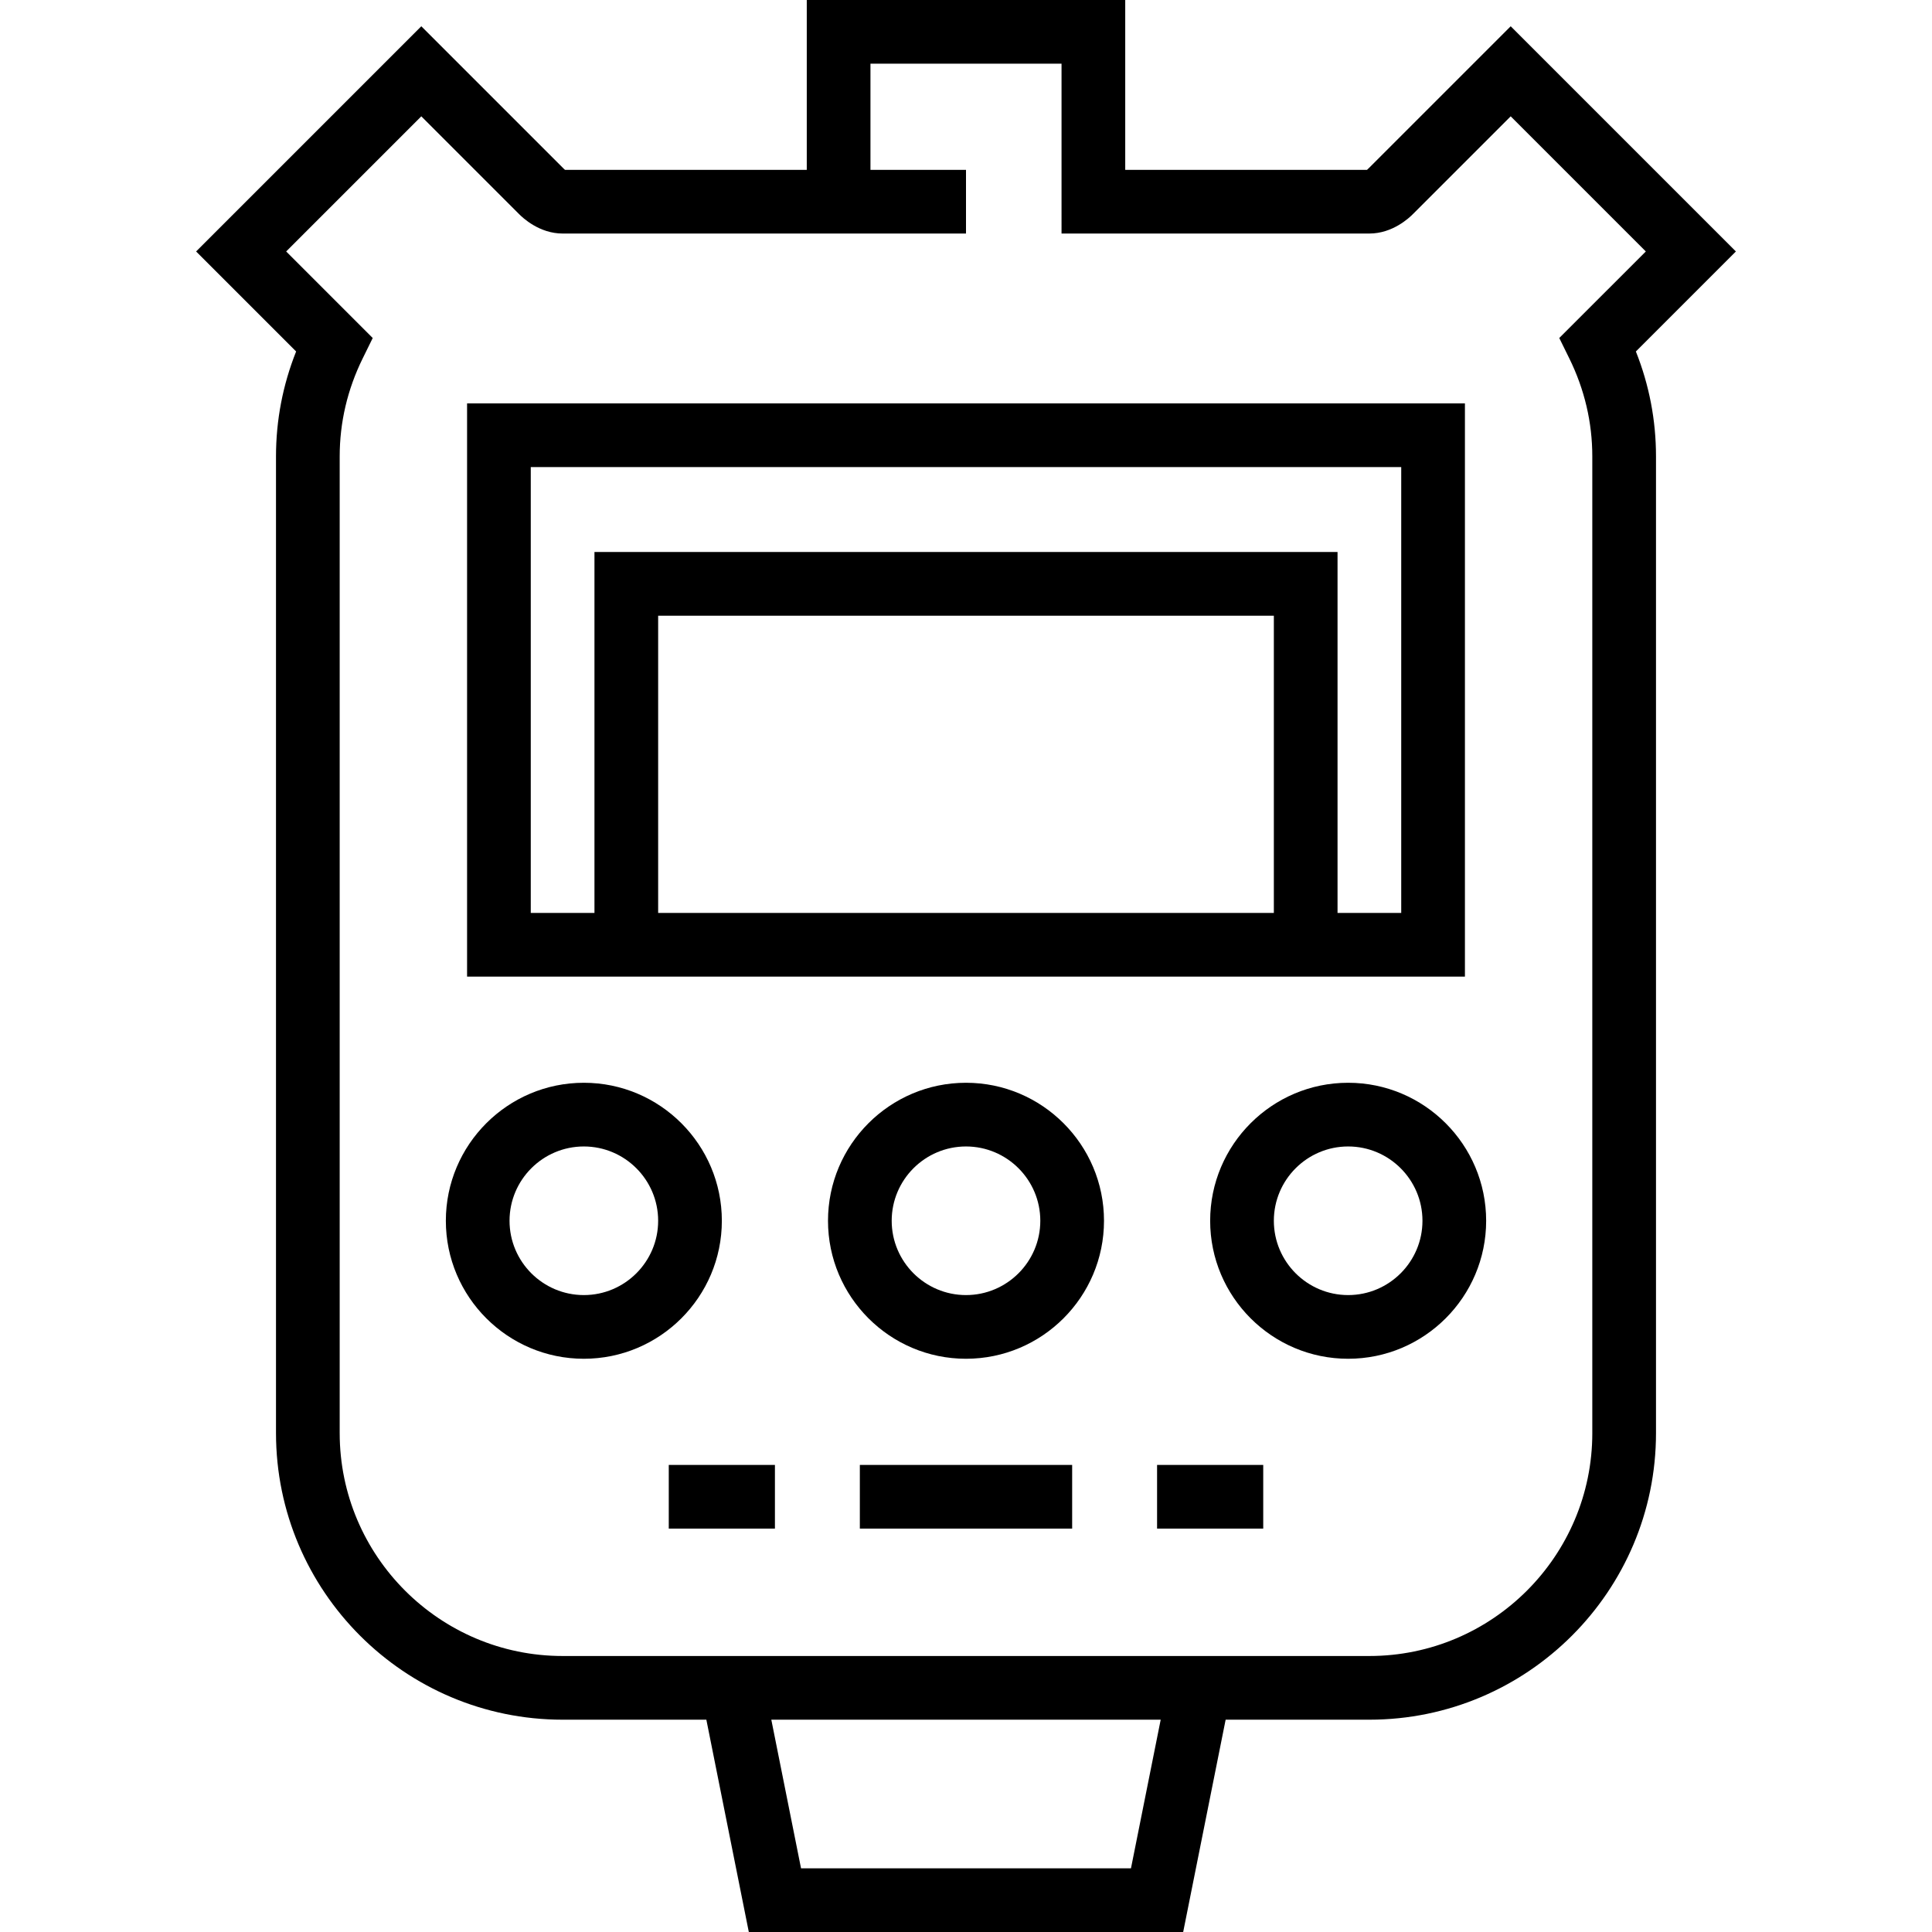
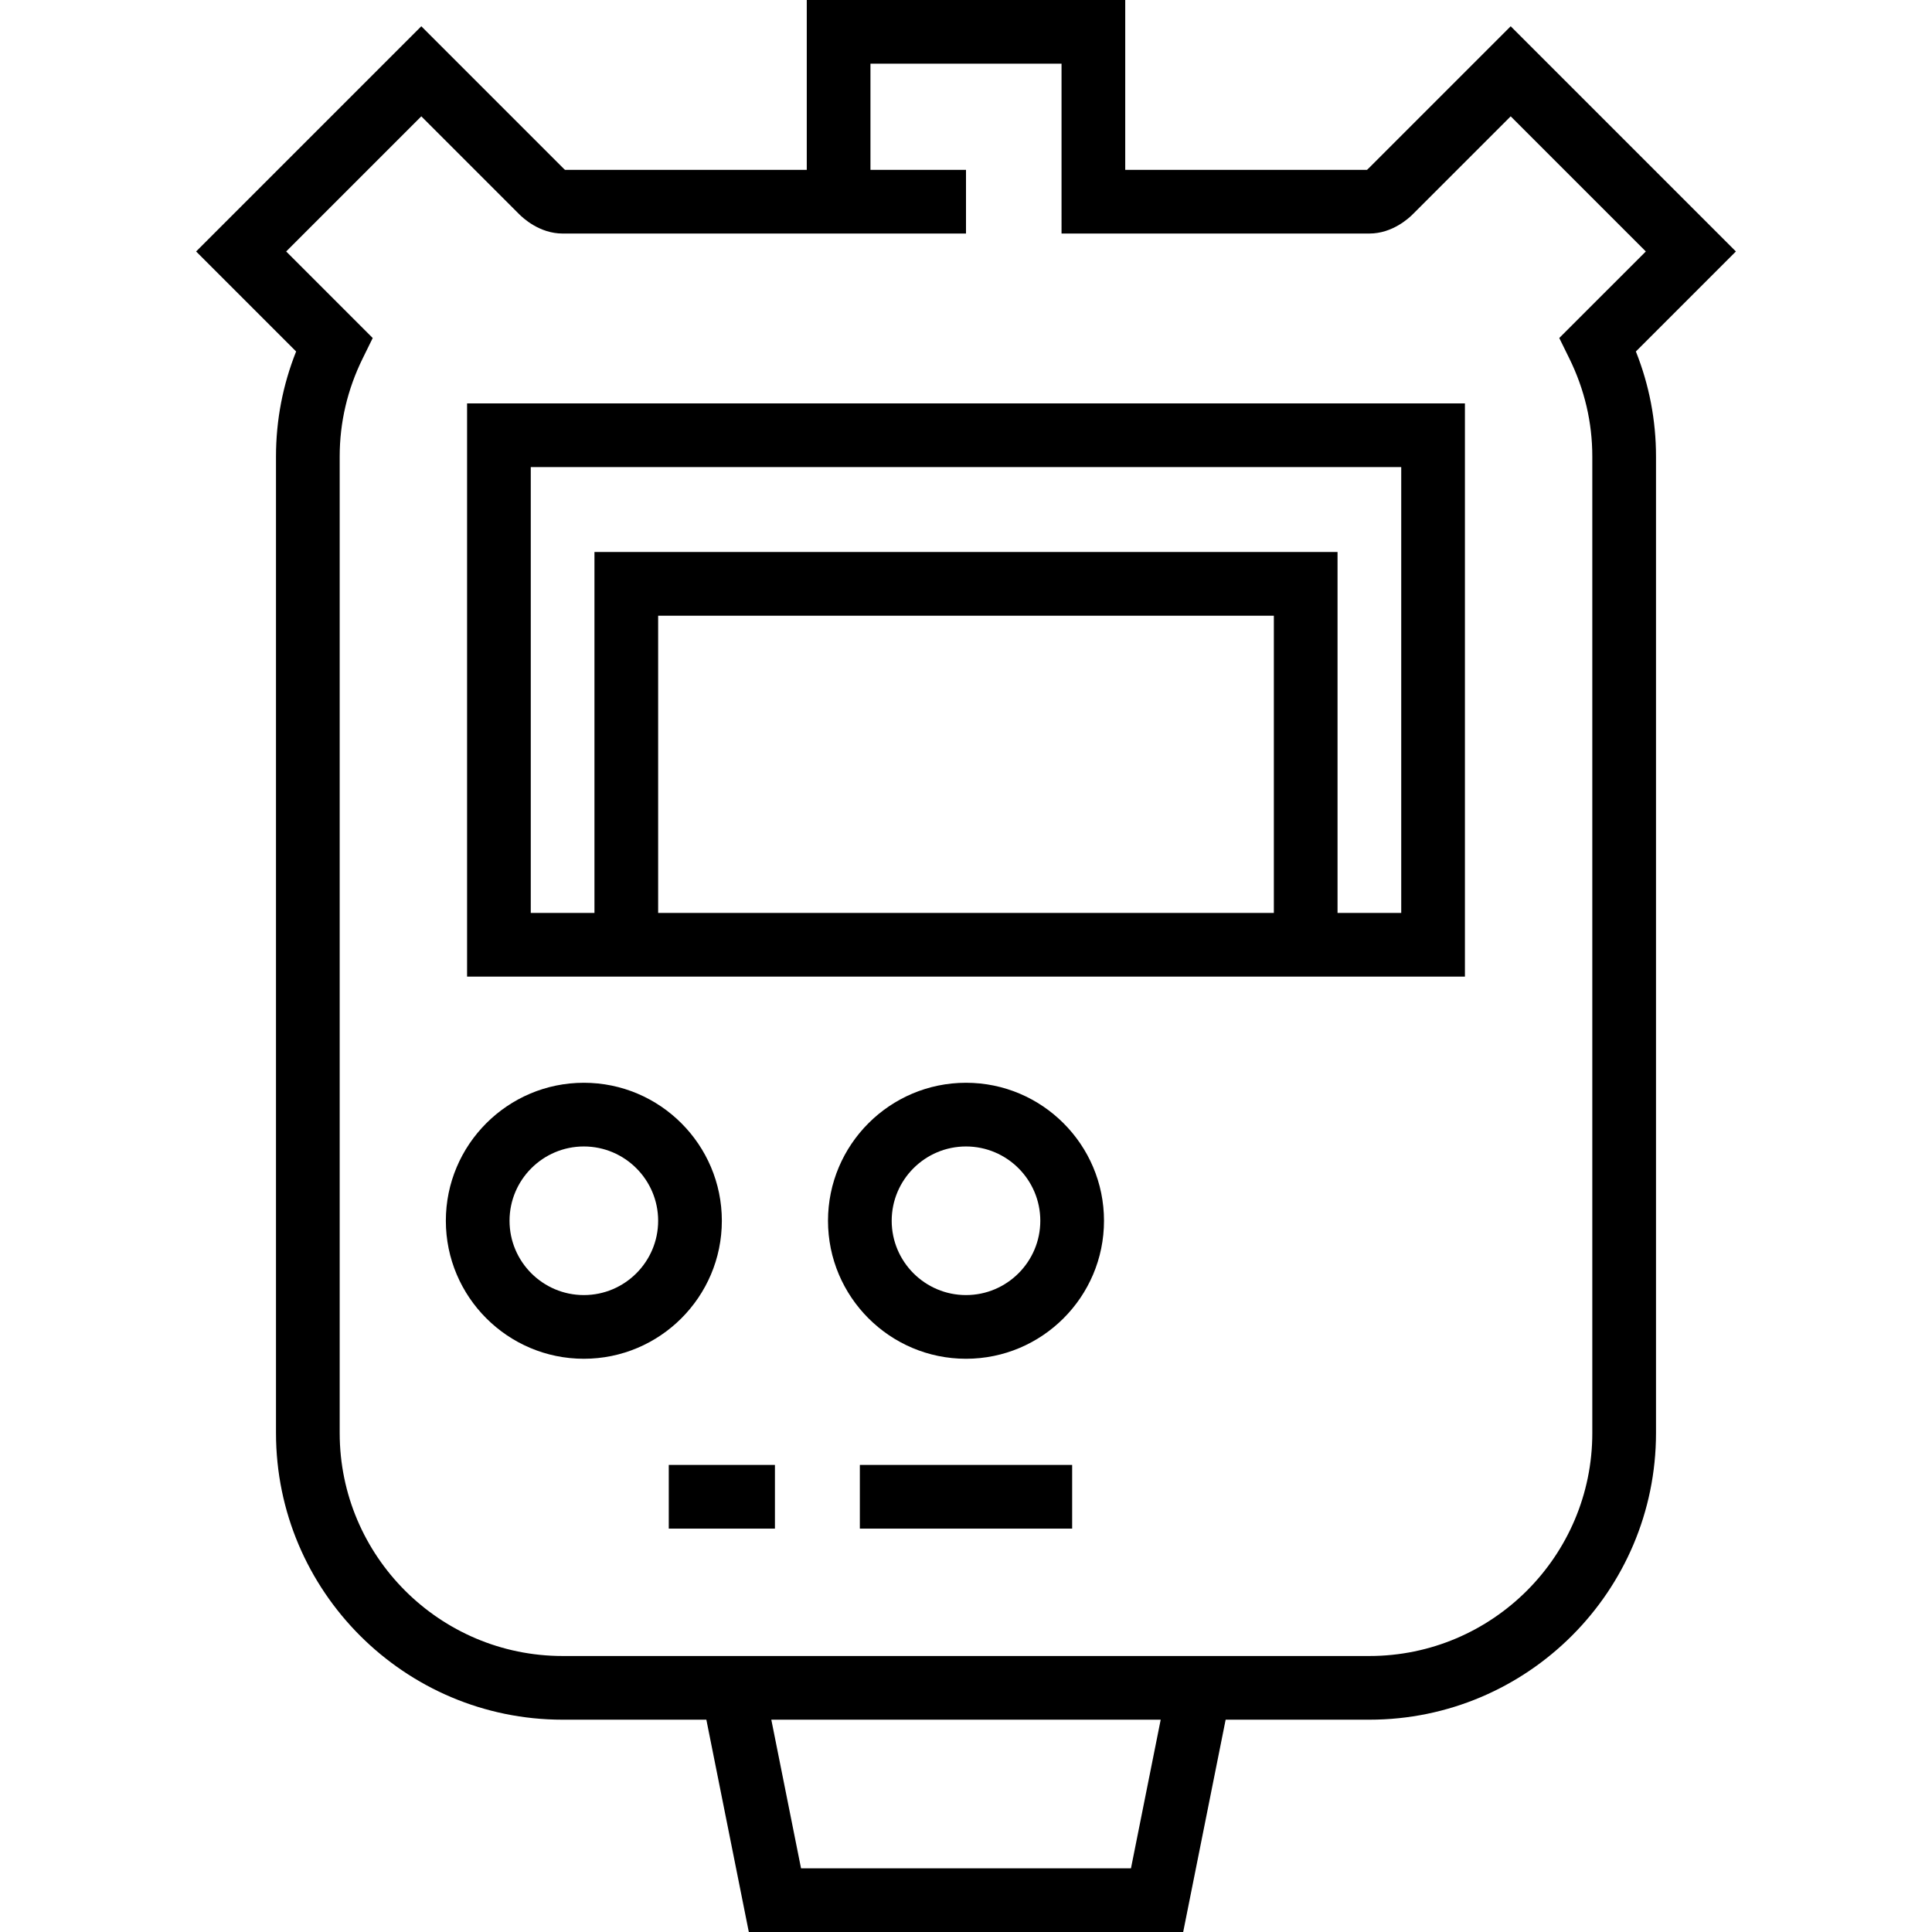
<svg xmlns="http://www.w3.org/2000/svg" version="1.1" id="Layer_1" x="0px" y="0px" viewBox="0 0 512 512" style="enable-background:new 0 0 512 512;" xml:space="preserve">
  <g>
    <g>
      <g>
        <path d="M460.03,66.639l-59.68-59.68l-37.791,37.79l0.034-0.071l-0.17,0.203c-0.051,0.044-0.109,0.09-0.167,0.132h-64.058V0     h-84.396v45.011h-64.06c-0.071-0.053-0.146-0.111-0.205-0.164L111.65,6.959l-59.68,59.68l26.506,26.506     c-3.541,8.899-5.333,18.231-5.333,27.822V379.78c0,41.883,34.073,75.956,75.956,75.956h38.092L198.443,512h115.112l11.253-56.264     h38.093c41.883,0,75.956-34.073,75.956-75.956V120.967c0-9.592-1.791-18.924-5.332-27.822L460.03,66.639z M299.719,495.121     h-87.437l-7.877-39.385h103.191L299.719,495.121z M362.901,438.857H149.099c-32.574,0-59.077-26.501-59.077-59.077V120.967     c0-9.02,2.048-17.758,6.088-25.971l2.666-5.42L75.839,66.639l35.811-35.811l25.791,25.791c1.121,1.159,5.534,5.271,11.658,5.271     H256V45.011h-25.319V16.879h50.637V61.89h81.582c6.123,0,10.537-4.113,11.657-5.27l25.792-25.791l35.81,35.811l-22.936,22.935     l2.666,5.42c4.04,8.213,6.088,16.951,6.088,25.971V379.78h0.001C421.978,412.356,395.476,438.857,362.901,438.857z" />
        <path d="M388.22,106.901H123.78v151.912h264.44V106.901z M337.582,241.934H174.418v-78.769h163.165V241.934z M371.341,241.934     h-16.879v-95.648H157.538v95.648h-16.879V123.78h230.681V241.934z" />
        <path d="M256,286.945c-20.166,0-36.571,16.406-36.571,36.571c0,20.165,16.405,36.571,36.571,36.571     c20.166,0,36.571-16.406,36.571-36.571C292.571,303.352,276.166,286.945,256,286.945z M256,343.209     c-10.858,0-19.692-8.835-19.692-19.692c0-10.858,8.835-19.692,19.692-19.692s19.692,8.835,19.692,19.692     C275.692,334.374,266.858,343.209,256,343.209z" />
-         <path d="M357.275,286.945c-20.166,0-36.571,16.406-36.571,36.571c0,20.165,16.405,36.571,36.571,36.571     c20.166,0,36.571-16.406,36.571-36.571C393.846,303.352,377.441,286.945,357.275,286.945z M357.275,343.209     c-10.858,0-19.692-8.835-19.692-19.692c0-10.858,8.835-19.692,19.692-19.692c10.858,0,19.692,8.835,19.692,19.692     C376.967,334.374,368.133,343.209,357.275,343.209z" />
        <path d="M191.297,323.516c0-20.165-16.405-36.571-36.571-36.571s-36.571,16.406-36.571,36.571     c0,20.165,16.405,36.571,36.571,36.571S191.297,343.681,191.297,323.516z M154.725,343.209c-10.858,0-19.692-8.835-19.692-19.692     c0-10.858,8.835-19.692,19.692-19.692s19.692,8.835,19.692,19.692C174.418,334.374,165.583,343.209,154.725,343.209z" />
        <rect x="227.868" y="388.22" width="56.264" height="16.879" />
-         <rect x="306.637" y="388.22" width="28.132" height="16.879" />
        <rect x="177.231" y="388.22" width="28.132" height="16.879" />
      </g>
    </g>
  </g>
  <g>
</g>
  <g>
</g>
  <g>
</g>
  <g>
</g>
  <g>
</g>
  <g>
</g>
  <g>
</g>
  <g>
</g>
  <g>
</g>
  <g>
</g>
  <g>
</g>
  <g>
</g>
  <g>
</g>
  <g>
</g>
  <g>
</g>
</svg>